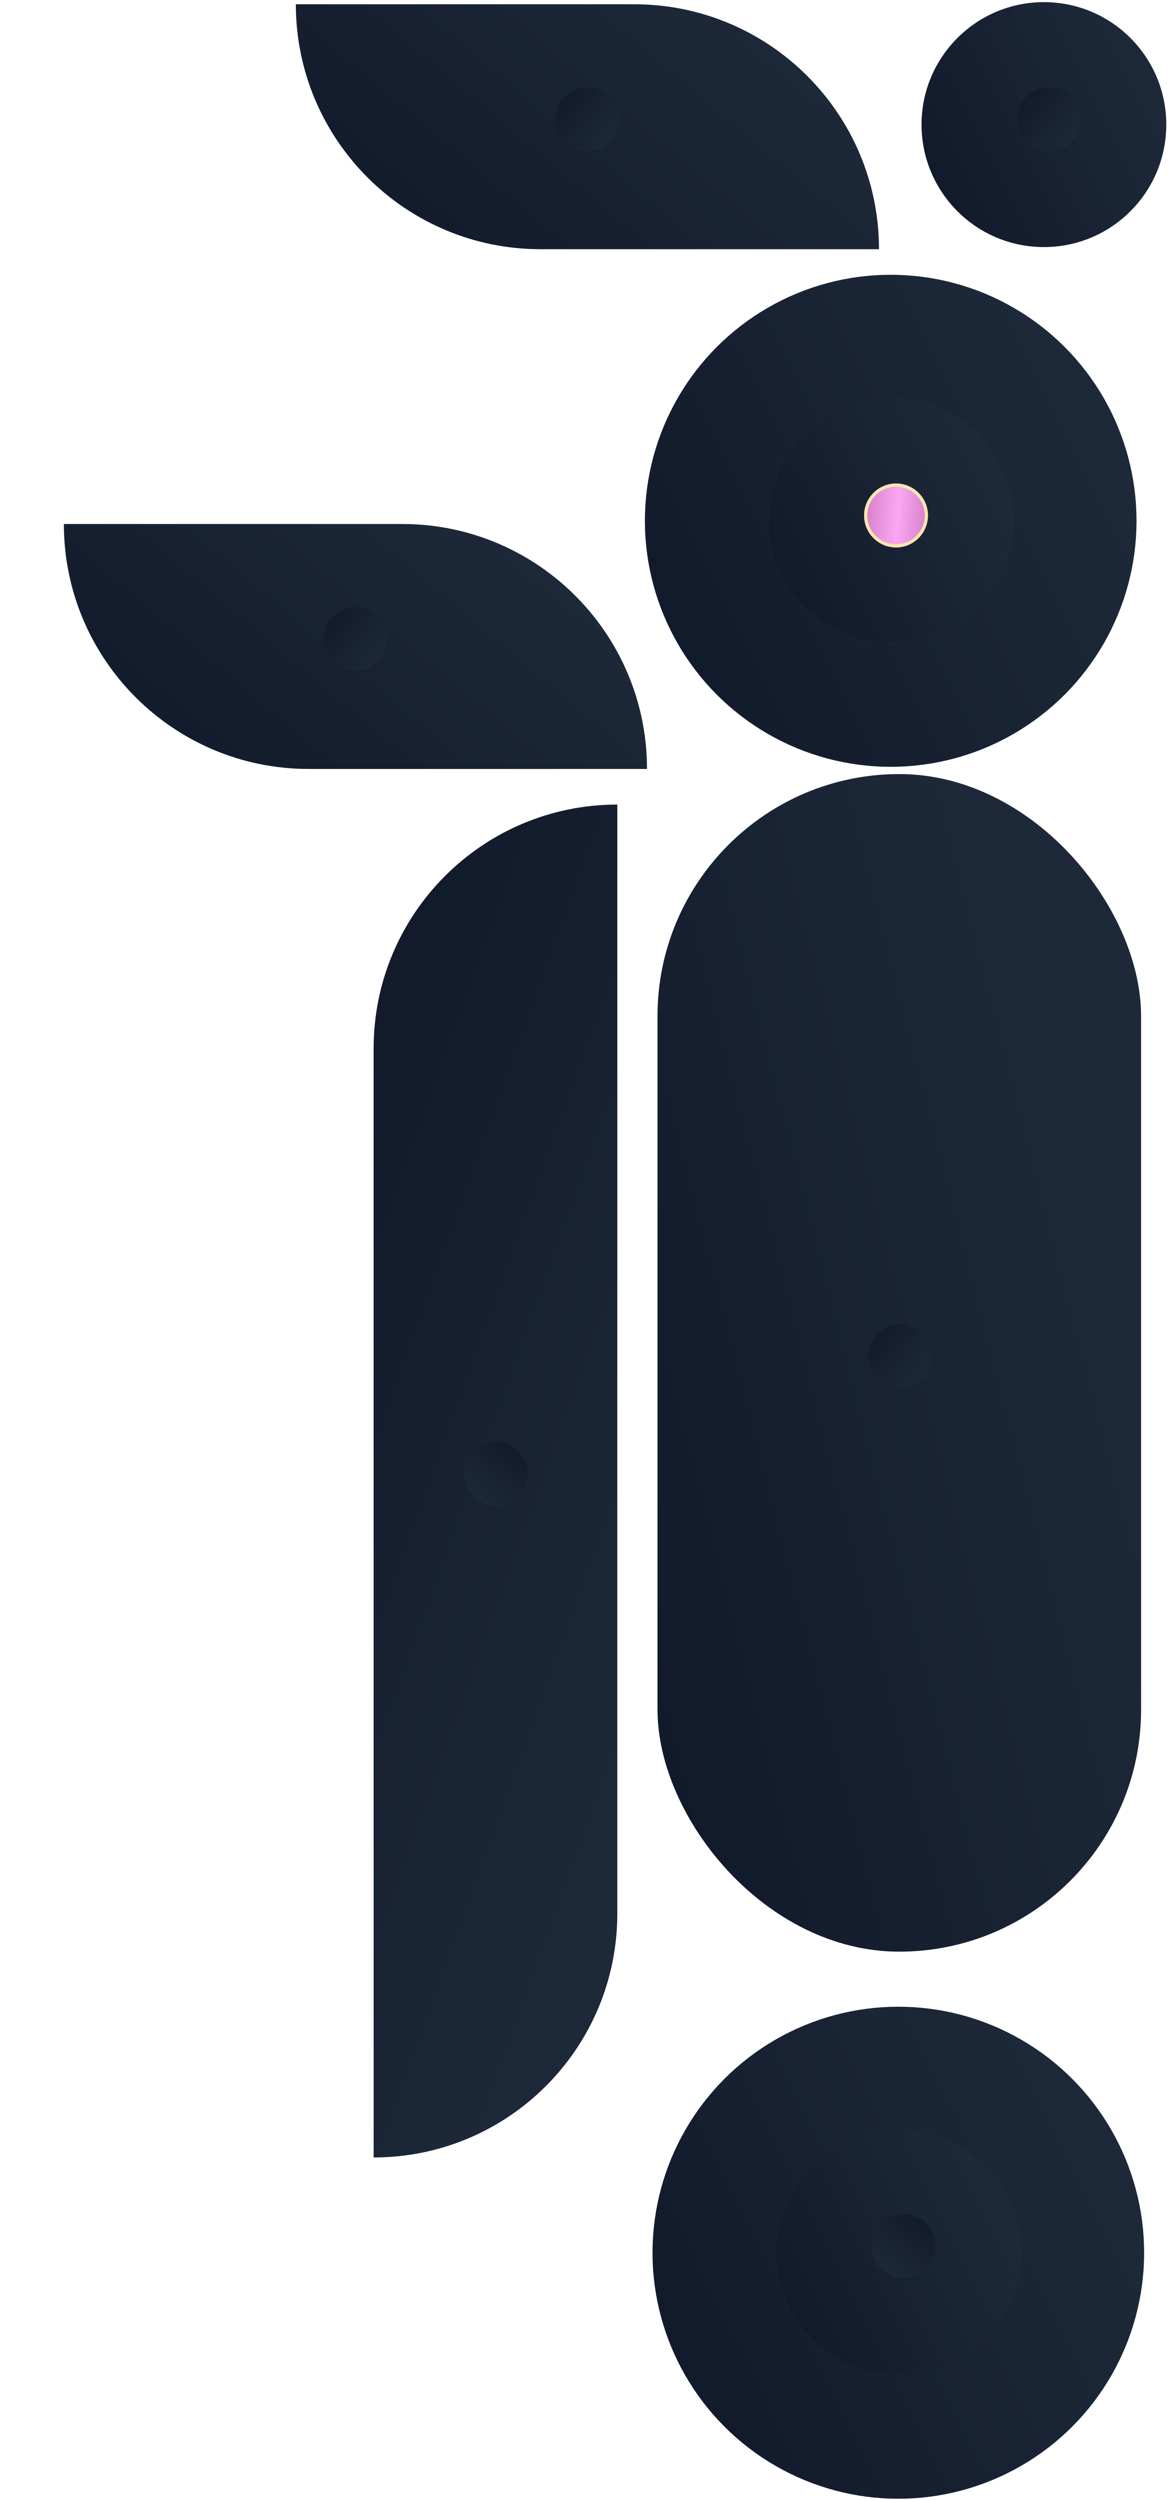
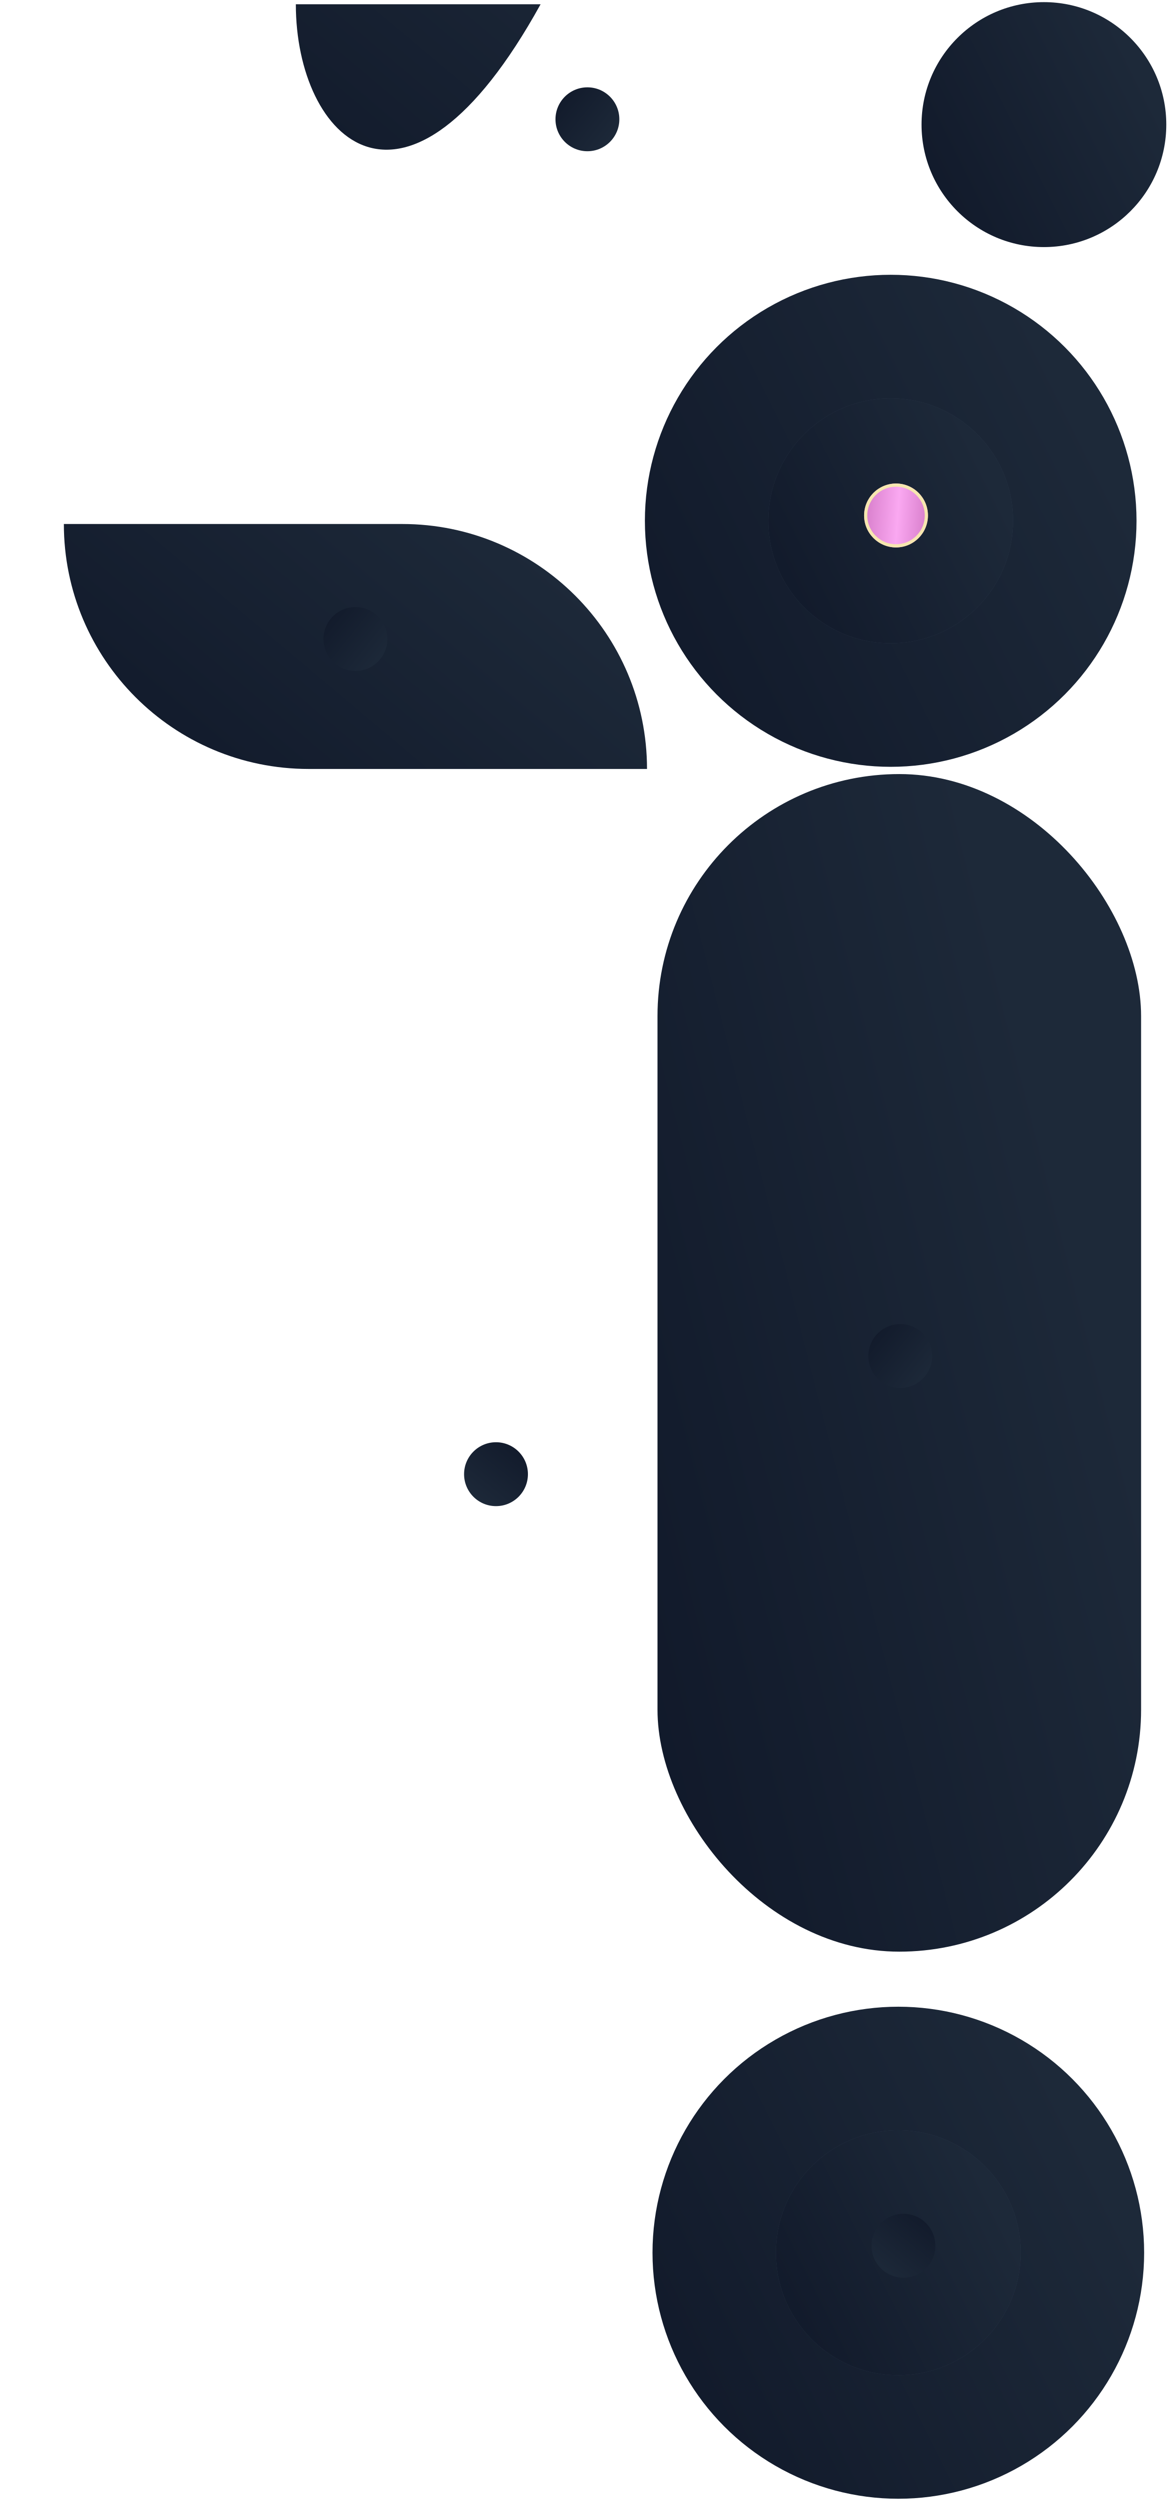
<svg xmlns="http://www.w3.org/2000/svg" width="307" height="656" viewBox="0 0 307 656" fill="none">
  <g filter="url(#filter0_ii_3456_58399)">
-     <path d="M161 210L161 501C161 536.346 132.346 565 97 565L97 274C97 238.654 125.654 210 161 210Z" fill="url(#paint0_linear_3456_58399)" />
-   </g>
+     </g>
  <g filter="url(#filter1_dd_3456_58399)">
    <circle cx="129.14" cy="387.384" r="8.384" transform="rotate(90 129.14 387.384)" fill="url(#paint1_linear_3456_58399)" />
  </g>
  <g filter="url(#filter2_ii_3456_58399)">
    <path d="M15.652 136.379H104.522C140.021 136.379 168.799 165.157 168.799 200.656H79.929C44.43 200.656 15.652 171.878 15.652 136.379Z" fill="url(#paint2_linear_3456_58399)" />
  </g>
  <g filter="url(#filter3_dd_3456_58399)">
    <circle cx="92.224" cy="168.237" r="8.384" fill="url(#paint3_linear_3456_58399)" />
  </g>
  <g filter="url(#filter4_ii_3456_58399)">
-     <path d="M76.574 0H165.444C200.943 0 229.721 28.778 229.721 64.277H140.851C105.352 64.277 76.574 35.499 76.574 0Z" fill="url(#paint4_linear_3456_58399)" />
+     <path d="M76.574 0H165.444H140.851C105.352 64.277 76.574 35.499 76.574 0Z" fill="url(#paint4_linear_3456_58399)" />
  </g>
  <g filter="url(#filter5_dd_3456_58399)">
    <circle cx="153.146" cy="31.858" r="8.384" fill="url(#paint5_linear_3456_58399)" />
  </g>
  <g filter="url(#filter6_ii_3456_58399)">
    <circle cx="233.916" cy="136.099" r="64.556" fill="url(#paint6_linear_3456_58399)" />
  </g>
  <g filter="url(#filter7_ii_3456_58399)">
    <circle cx="233.916" cy="136.099" r="32.138" fill="#344054" />
    <circle cx="233.916" cy="136.099" r="32.138" fill="url(#paint7_linear_3456_58399)" />
  </g>
  <g filter="url(#filter8_dd_3456_58399)">
    <circle cx="234.193" cy="135.819" r="8.384" fill="url(#paint8_linear_3456_58399)" />
    <circle cx="234.193" cy="135.819" r="7.965" stroke="#F6E7AF" stroke-width="0.838" />
  </g>
  <g filter="url(#filter9_ii_3456_58399)">
    <circle cx="274.15" cy="32.138" r="32.138" fill="url(#paint9_linear_3456_58399)" />
  </g>
  <g filter="url(#filter10_dd_3456_58399)">
-     <circle cx="274.431" cy="31.858" r="8.384" fill="url(#paint10_linear_3456_58399)" />
-   </g>
+     </g>
  <g filter="url(#filter11_ii_3456_58399)">
    <rect x="171" y="202" width="127" height="309" rx="63.5" fill="url(#paint11_linear_3456_58399)" />
  </g>
  <g filter="url(#filter12_dd_3456_58399)">
    <circle cx="235.314" cy="356.384" r="8.384" fill="url(#paint12_linear_3456_58399)" />
  </g>
  <g filter="url(#filter13_ii_3456_58399)">
    <circle cx="235.916" cy="590.556" r="64.556" fill="url(#paint13_linear_3456_58399)" />
  </g>
  <g filter="url(#filter14_ii_3456_58399)">
    <circle cx="235.916" cy="590.556" r="32.138" fill="#344054" />
    <circle cx="235.916" cy="590.556" r="32.138" fill="url(#paint14_linear_3456_58399)" />
  </g>
  <g filter="url(#filter15_dd_3456_58399)">
    <circle cx="236.14" cy="589.841" r="8.384" transform="rotate(90 236.14 589.841)" fill="url(#paint15_linear_3456_58399)" />
  </g>
  <defs>
    <filter id="filter0_ii_3456_58399" x="94.764" y="208.323" width="69.589" height="359.471" filterUnits="userSpaceOnUse" color-interpolation-filters="sRGB">
      <feFlood flood-opacity="0" result="BackgroundImageFix" />
      <feBlend mode="normal" in="SourceGraphic" in2="BackgroundImageFix" result="shape" />
      <feColorMatrix in="SourceAlpha" type="matrix" values="0 0 0 0 0 0 0 0 0 0 0 0 0 0 0 0 0 0 127 0" result="hardAlpha" />
      <feOffset dx="3.354" dy="2.795" />
      <feGaussianBlur stdDeviation="1.677" />
      <feComposite in2="hardAlpha" operator="arithmetic" k2="-1" k3="1" />
      <feColorMatrix type="matrix" values="0 0 0 0 0.024 0 0 0 0 0.042 0 0 0 0 0.08 0 0 0 0.6 0" />
      <feBlend mode="normal" in2="shape" result="effect1_innerShadow_3456_58399" />
      <feColorMatrix in="SourceAlpha" type="matrix" values="0 0 0 0 0 0 0 0 0 0 0 0 0 0 0 0 0 0 127 0" result="hardAlpha" />
      <feOffset dx="-2.236" dy="-1.677" />
      <feGaussianBlur stdDeviation="1.397" />
      <feComposite in2="hardAlpha" operator="arithmetic" k2="-1" k3="1" />
      <feColorMatrix type="matrix" values="0 0 0 0 0.189 0 0 0 0 0.24 0 0 0 0 0.326 0 0 0 0.3 0" />
      <feBlend mode="normal" in2="effect1_innerShadow_3456_58399" result="effect2_innerShadow_3456_58399" />
    </filter>
    <filter id="filter1_dd_3456_58399" x="112.929" y="370.057" width="31.302" height="31.859" filterUnits="userSpaceOnUse" color-interpolation-filters="sRGB">
      <feFlood flood-opacity="0" result="BackgroundImageFix" />
      <feColorMatrix in="SourceAlpha" type="matrix" values="0 0 0 0 0 0 0 0 0 0 0 0 0 0 0 0 0 0 127 0" result="hardAlpha" />
      <feOffset dx="2.795" dy="2.236" />
      <feGaussianBlur stdDeviation="1.956" />
      <feComposite in2="hardAlpha" operator="out" />
      <feColorMatrix type="matrix" values="0 0 0 0 0.063 0 0 0 0 0.094 0 0 0 0 0.157 0 0 0 0.5 0" />
      <feBlend mode="normal" in2="BackgroundImageFix" result="effect1_dropShadow_3456_58399" />
      <feColorMatrix in="SourceAlpha" type="matrix" values="0 0 0 0 0 0 0 0 0 0 0 0 0 0 0 0 0 0 127 0" result="hardAlpha" />
      <feOffset dx="-1.677" dy="-2.795" />
      <feGaussianBlur stdDeviation="3.074" />
      <feComposite in2="hardAlpha" operator="out" />
      <feColorMatrix type="matrix" values="0 0 0 0 0.164 0 0 0 0 0.222 0 0 0 0 0.31 0 0 0 0.4 0" />
      <feBlend mode="normal" in2="effect1_dropShadow_3456_58399" result="effect2_dropShadow_3456_58399" />
      <feBlend mode="normal" in="SourceGraphic" in2="effect2_dropShadow_3456_58399" result="shape" />
    </filter>
    <filter id="filter2_ii_3456_58399" x="13.417" y="134.702" width="158.734" height="68.749" filterUnits="userSpaceOnUse" color-interpolation-filters="sRGB">
      <feFlood flood-opacity="0" result="BackgroundImageFix" />
      <feBlend mode="normal" in="SourceGraphic" in2="BackgroundImageFix" result="shape" />
      <feColorMatrix in="SourceAlpha" type="matrix" values="0 0 0 0 0 0 0 0 0 0 0 0 0 0 0 0 0 0 127 0" result="hardAlpha" />
      <feOffset dx="3.354" dy="2.795" />
      <feGaussianBlur stdDeviation="1.677" />
      <feComposite in2="hardAlpha" operator="arithmetic" k2="-1" k3="1" />
      <feColorMatrix type="matrix" values="0 0 0 0 0.024 0 0 0 0 0.042 0 0 0 0 0.08 0 0 0 0.6 0" />
      <feBlend mode="normal" in2="shape" result="effect1_innerShadow_3456_58399" />
      <feColorMatrix in="SourceAlpha" type="matrix" values="0 0 0 0 0 0 0 0 0 0 0 0 0 0 0 0 0 0 127 0" result="hardAlpha" />
      <feOffset dx="-2.236" dy="-1.677" />
      <feGaussianBlur stdDeviation="1.397" />
      <feComposite in2="hardAlpha" operator="arithmetic" k2="-1" k3="1" />
      <feColorMatrix type="matrix" values="0 0 0 0 0.189 0 0 0 0 0.24 0 0 0 0 0.326 0 0 0 0.3 0" />
      <feBlend mode="normal" in2="effect1_innerShadow_3456_58399" result="effect2_innerShadow_3456_58399" />
    </filter>
    <filter id="filter3_dd_3456_58399" x="76.015" y="150.911" width="31.302" height="31.859" filterUnits="userSpaceOnUse" color-interpolation-filters="sRGB">
      <feFlood flood-opacity="0" result="BackgroundImageFix" />
      <feColorMatrix in="SourceAlpha" type="matrix" values="0 0 0 0 0 0 0 0 0 0 0 0 0 0 0 0 0 0 127 0" result="hardAlpha" />
      <feOffset dx="2.795" dy="2.236" />
      <feGaussianBlur stdDeviation="1.956" />
      <feComposite in2="hardAlpha" operator="out" />
      <feColorMatrix type="matrix" values="0 0 0 0 0.063 0 0 0 0 0.094 0 0 0 0 0.157 0 0 0 0.5 0" />
      <feBlend mode="normal" in2="BackgroundImageFix" result="effect1_dropShadow_3456_58399" />
      <feColorMatrix in="SourceAlpha" type="matrix" values="0 0 0 0 0 0 0 0 0 0 0 0 0 0 0 0 0 0 127 0" result="hardAlpha" />
      <feOffset dx="-1.677" dy="-2.795" />
      <feGaussianBlur stdDeviation="3.074" />
      <feComposite in2="hardAlpha" operator="out" />
      <feColorMatrix type="matrix" values="0 0 0 0 0.164 0 0 0 0 0.222 0 0 0 0 0.31 0 0 0 0.4 0" />
      <feBlend mode="normal" in2="effect1_dropShadow_3456_58399" result="effect2_dropShadow_3456_58399" />
      <feBlend mode="normal" in="SourceGraphic" in2="effect2_dropShadow_3456_58399" result="shape" />
    </filter>
    <filter id="filter4_ii_3456_58399" x="74.338" y="-1.677" width="158.734" height="68.749" filterUnits="userSpaceOnUse" color-interpolation-filters="sRGB">
      <feFlood flood-opacity="0" result="BackgroundImageFix" />
      <feBlend mode="normal" in="SourceGraphic" in2="BackgroundImageFix" result="shape" />
      <feColorMatrix in="SourceAlpha" type="matrix" values="0 0 0 0 0 0 0 0 0 0 0 0 0 0 0 0 0 0 127 0" result="hardAlpha" />
      <feOffset dx="3.354" dy="2.795" />
      <feGaussianBlur stdDeviation="1.677" />
      <feComposite in2="hardAlpha" operator="arithmetic" k2="-1" k3="1" />
      <feColorMatrix type="matrix" values="0 0 0 0 0.024 0 0 0 0 0.042 0 0 0 0 0.08 0 0 0 0.6 0" />
      <feBlend mode="normal" in2="shape" result="effect1_innerShadow_3456_58399" />
      <feColorMatrix in="SourceAlpha" type="matrix" values="0 0 0 0 0 0 0 0 0 0 0 0 0 0 0 0 0 0 127 0" result="hardAlpha" />
      <feOffset dx="-2.236" dy="-1.677" />
      <feGaussianBlur stdDeviation="1.397" />
      <feComposite in2="hardAlpha" operator="arithmetic" k2="-1" k3="1" />
      <feColorMatrix type="matrix" values="0 0 0 0 0.189 0 0 0 0 0.24 0 0 0 0 0.326 0 0 0 0.3 0" />
      <feBlend mode="normal" in2="effect1_innerShadow_3456_58399" result="effect2_innerShadow_3456_58399" />
    </filter>
    <filter id="filter5_dd_3456_58399" x="136.937" y="14.532" width="31.302" height="31.859" filterUnits="userSpaceOnUse" color-interpolation-filters="sRGB">
      <feFlood flood-opacity="0" result="BackgroundImageFix" />
      <feColorMatrix in="SourceAlpha" type="matrix" values="0 0 0 0 0 0 0 0 0 0 0 0 0 0 0 0 0 0 127 0" result="hardAlpha" />
      <feOffset dx="2.795" dy="2.236" />
      <feGaussianBlur stdDeviation="1.956" />
      <feComposite in2="hardAlpha" operator="out" />
      <feColorMatrix type="matrix" values="0 0 0 0 0.063 0 0 0 0 0.094 0 0 0 0 0.157 0 0 0 0.5 0" />
      <feBlend mode="normal" in2="BackgroundImageFix" result="effect1_dropShadow_3456_58399" />
      <feColorMatrix in="SourceAlpha" type="matrix" values="0 0 0 0 0 0 0 0 0 0 0 0 0 0 0 0 0 0 127 0" result="hardAlpha" />
      <feOffset dx="-1.677" dy="-2.795" />
      <feGaussianBlur stdDeviation="3.074" />
      <feComposite in2="hardAlpha" operator="out" />
      <feColorMatrix type="matrix" values="0 0 0 0 0.164 0 0 0 0 0.222 0 0 0 0 0.31 0 0 0 0.4 0" />
      <feBlend mode="normal" in2="effect1_dropShadow_3456_58399" result="effect2_dropShadow_3456_58399" />
      <feBlend mode="normal" in="SourceGraphic" in2="effect2_dropShadow_3456_58399" result="shape" />
    </filter>
    <filter id="filter6_ii_3456_58399" x="167.124" y="69.307" width="133.585" height="134.144" filterUnits="userSpaceOnUse" color-interpolation-filters="sRGB">
      <feFlood flood-opacity="0" result="BackgroundImageFix" />
      <feBlend mode="normal" in="SourceGraphic" in2="BackgroundImageFix" result="shape" />
      <feColorMatrix in="SourceAlpha" type="matrix" values="0 0 0 0 0 0 0 0 0 0 0 0 0 0 0 0 0 0 127 0" result="hardAlpha" />
      <feOffset dx="2.236" dy="2.795" />
      <feGaussianBlur stdDeviation="1.956" />
      <feComposite in2="hardAlpha" operator="arithmetic" k2="-1" k3="1" />
      <feColorMatrix type="matrix" values="0 0 0 0 0.024 0 0 0 0 0.042 0 0 0 0 0.08 0 0 0 0.63 0" />
      <feBlend mode="normal" in2="shape" result="effect1_innerShadow_3456_58399" />
      <feColorMatrix in="SourceAlpha" type="matrix" values="0 0 0 0 0 0 0 0 0 0 0 0 0 0 0 0 0 0 127 0" result="hardAlpha" />
      <feOffset dx="-2.236" dy="-2.236" />
      <feGaussianBlur stdDeviation="2.236" />
      <feComposite in2="hardAlpha" operator="arithmetic" k2="-1" k3="1" />
      <feColorMatrix type="matrix" values="0 0 0 0 0.189 0 0 0 0 0.24 0 0 0 0 0.326 0 0 0 0.3 0" />
      <feBlend mode="normal" in2="effect1_innerShadow_3456_58399" result="effect2_innerShadow_3456_58399" />
    </filter>
    <filter id="filter7_ii_3456_58399" x="199.542" y="102.284" width="68.749" height="68.19" filterUnits="userSpaceOnUse" color-interpolation-filters="sRGB">
      <feFlood flood-opacity="0" result="BackgroundImageFix" />
      <feBlend mode="normal" in="SourceGraphic" in2="BackgroundImageFix" result="shape" />
      <feColorMatrix in="SourceAlpha" type="matrix" values="0 0 0 0 0 0 0 0 0 0 0 0 0 0 0 0 0 0 127 0" result="hardAlpha" />
      <feOffset dx="2.236" dy="2.236" />
      <feGaussianBlur stdDeviation="1.677" />
      <feComposite in2="hardAlpha" operator="arithmetic" k2="-1" k3="1" />
      <feColorMatrix type="matrix" values="0 0 0 0 0.024 0 0 0 0 0.042 0 0 0 0 0.08 0 0 0 0.6 0" />
      <feBlend mode="normal" in2="shape" result="effect1_innerShadow_3456_58399" />
      <feColorMatrix in="SourceAlpha" type="matrix" values="0 0 0 0 0 0 0 0 0 0 0 0 0 0 0 0 0 0 127 0" result="hardAlpha" />
      <feOffset dx="-2.236" dy="-1.677" />
      <feGaussianBlur stdDeviation="1.397" />
      <feComposite in2="hardAlpha" operator="arithmetic" k2="-1" k3="1" />
      <feColorMatrix type="matrix" values="0 0 0 0 0.189 0 0 0 0 0.24 0 0 0 0 0.326 0 0 0 0.3 0" />
      <feBlend mode="normal" in2="effect1_innerShadow_3456_58399" result="effect2_innerShadow_3456_58399" />
    </filter>
    <filter id="filter8_dd_3456_58399" x="217.984" y="118.493" width="31.302" height="31.859" filterUnits="userSpaceOnUse" color-interpolation-filters="sRGB">
      <feFlood flood-opacity="0" result="BackgroundImageFix" />
      <feColorMatrix in="SourceAlpha" type="matrix" values="0 0 0 0 0 0 0 0 0 0 0 0 0 0 0 0 0 0 127 0" result="hardAlpha" />
      <feOffset dx="2.795" dy="2.236" />
      <feGaussianBlur stdDeviation="1.956" />
      <feComposite in2="hardAlpha" operator="out" />
      <feColorMatrix type="matrix" values="0 0 0 0 0.063 0 0 0 0 0.094 0 0 0 0 0.157 0 0 0 0.8 0" />
      <feBlend mode="normal" in2="BackgroundImageFix" result="effect1_dropShadow_3456_58399" />
      <feColorMatrix in="SourceAlpha" type="matrix" values="0 0 0 0 0 0 0 0 0 0 0 0 0 0 0 0 0 0 127 0" result="hardAlpha" />
      <feOffset dx="-1.677" dy="-2.795" />
      <feGaussianBlur stdDeviation="3.074" />
      <feComposite in2="hardAlpha" operator="out" />
      <feColorMatrix type="matrix" values="0 0 0 0 0.164 0 0 0 0 0.222 0 0 0 0 0.31 0 0 0 1 0" />
      <feBlend mode="normal" in2="effect1_dropShadow_3456_58399" result="effect2_dropShadow_3456_58399" />
      <feBlend mode="normal" in="SourceGraphic" in2="effect2_dropShadow_3456_58399" result="shape" />
    </filter>
    <filter id="filter9_ii_3456_58399" x="239.776" y="-1.677" width="68.749" height="68.19" filterUnits="userSpaceOnUse" color-interpolation-filters="sRGB">
      <feFlood flood-opacity="0" result="BackgroundImageFix" />
      <feBlend mode="normal" in="SourceGraphic" in2="BackgroundImageFix" result="shape" />
      <feColorMatrix in="SourceAlpha" type="matrix" values="0 0 0 0 0 0 0 0 0 0 0 0 0 0 0 0 0 0 127 0" result="hardAlpha" />
      <feOffset dx="2.236" dy="2.236" />
      <feGaussianBlur stdDeviation="1.677" />
      <feComposite in2="hardAlpha" operator="arithmetic" k2="-1" k3="1" />
      <feColorMatrix type="matrix" values="0 0 0 0 0.024 0 0 0 0 0.042 0 0 0 0 0.08 0 0 0 0.6 0" />
      <feBlend mode="normal" in2="shape" result="effect1_innerShadow_3456_58399" />
      <feColorMatrix in="SourceAlpha" type="matrix" values="0 0 0 0 0 0 0 0 0 0 0 0 0 0 0 0 0 0 127 0" result="hardAlpha" />
      <feOffset dx="-2.236" dy="-1.677" />
      <feGaussianBlur stdDeviation="1.397" />
      <feComposite in2="hardAlpha" operator="arithmetic" k2="-1" k3="1" />
      <feColorMatrix type="matrix" values="0 0 0 0 0.189 0 0 0 0 0.24 0 0 0 0 0.326 0 0 0 0.3 0" />
      <feBlend mode="normal" in2="effect1_innerShadow_3456_58399" result="effect2_innerShadow_3456_58399" />
    </filter>
    <filter id="filter10_dd_3456_58399" x="258.222" y="14.532" width="31.302" height="31.859" filterUnits="userSpaceOnUse" color-interpolation-filters="sRGB">
      <feFlood flood-opacity="0" result="BackgroundImageFix" />
      <feColorMatrix in="SourceAlpha" type="matrix" values="0 0 0 0 0 0 0 0 0 0 0 0 0 0 0 0 0 0 127 0" result="hardAlpha" />
      <feOffset dx="2.795" dy="2.236" />
      <feGaussianBlur stdDeviation="1.956" />
      <feComposite in2="hardAlpha" operator="out" />
      <feColorMatrix type="matrix" values="0 0 0 0 0.063 0 0 0 0 0.094 0 0 0 0 0.157 0 0 0 0.5 0" />
      <feBlend mode="normal" in2="BackgroundImageFix" result="effect1_dropShadow_3456_58399" />
      <feColorMatrix in="SourceAlpha" type="matrix" values="0 0 0 0 0 0 0 0 0 0 0 0 0 0 0 0 0 0 127 0" result="hardAlpha" />
      <feOffset dx="-1.677" dy="-2.795" />
      <feGaussianBlur stdDeviation="3.074" />
      <feComposite in2="hardAlpha" operator="out" />
      <feColorMatrix type="matrix" values="0 0 0 0 0.164 0 0 0 0 0.222 0 0 0 0 0.31 0 0 0 0.4 0" />
      <feBlend mode="normal" in2="effect1_dropShadow_3456_58399" result="effect2_dropShadow_3456_58399" />
      <feBlend mode="normal" in="SourceGraphic" in2="effect2_dropShadow_3456_58399" result="shape" />
    </filter>
    <filter id="filter11_ii_3456_58399" x="169.329" y="200.329" width="130.899" height="312.899" filterUnits="userSpaceOnUse" color-interpolation-filters="sRGB">
      <feFlood flood-opacity="0" result="BackgroundImageFix" />
      <feBlend mode="normal" in="SourceGraphic" in2="BackgroundImageFix" result="shape" />
      <feColorMatrix in="SourceAlpha" type="matrix" values="0 0 0 0 0 0 0 0 0 0 0 0 0 0 0 0 0 0 127 0" result="hardAlpha" />
      <feOffset dx="3.342" dy="2.785" />
      <feGaussianBlur stdDeviation="1.114" />
      <feComposite in2="hardAlpha" operator="arithmetic" k2="-1" k3="1" />
      <feColorMatrix type="matrix" values="0 0 0 0 0.024 0 0 0 0 0.042 0 0 0 0 0.08 0 0 0 0.42 0" />
      <feBlend mode="normal" in2="shape" result="effect1_innerShadow_3456_58399" />
      <feColorMatrix in="SourceAlpha" type="matrix" values="0 0 0 0 0 0 0 0 0 0 0 0 0 0 0 0 0 0 127 0" result="hardAlpha" />
      <feOffset dx="-1.671" dy="-1.671" />
      <feGaussianBlur stdDeviation="1.114" />
      <feComposite in2="hardAlpha" operator="arithmetic" k2="-1" k3="1" />
      <feColorMatrix type="matrix" values="0 0 0 0 0.189 0 0 0 0 0.24 0 0 0 0 0.326 0 0 0 0.22 0" />
      <feBlend mode="normal" in2="effect1_innerShadow_3456_58399" result="effect2_innerShadow_3456_58399" />
    </filter>
    <filter id="filter12_dd_3456_58399" x="219.105" y="339.057" width="31.302" height="31.859" filterUnits="userSpaceOnUse" color-interpolation-filters="sRGB">
      <feFlood flood-opacity="0" result="BackgroundImageFix" />
      <feColorMatrix in="SourceAlpha" type="matrix" values="0 0 0 0 0 0 0 0 0 0 0 0 0 0 0 0 0 0 127 0" result="hardAlpha" />
      <feOffset dx="2.795" dy="2.236" />
      <feGaussianBlur stdDeviation="1.956" />
      <feComposite in2="hardAlpha" operator="out" />
      <feColorMatrix type="matrix" values="0 0 0 0 0.063 0 0 0 0 0.094 0 0 0 0 0.157 0 0 0 0.5 0" />
      <feBlend mode="normal" in2="BackgroundImageFix" result="effect1_dropShadow_3456_58399" />
      <feColorMatrix in="SourceAlpha" type="matrix" values="0 0 0 0 0 0 0 0 0 0 0 0 0 0 0 0 0 0 127 0" result="hardAlpha" />
      <feOffset dx="-1.677" dy="-2.795" />
      <feGaussianBlur stdDeviation="3.074" />
      <feComposite in2="hardAlpha" operator="out" />
      <feColorMatrix type="matrix" values="0 0 0 0 0.164 0 0 0 0 0.222 0 0 0 0 0.31 0 0 0 0.4 0" />
      <feBlend mode="normal" in2="effect1_dropShadow_3456_58399" result="effect2_dropShadow_3456_58399" />
      <feBlend mode="normal" in="SourceGraphic" in2="effect2_dropShadow_3456_58399" result="shape" />
    </filter>
    <filter id="filter13_ii_3456_58399" x="169.124" y="523.764" width="133.585" height="134.144" filterUnits="userSpaceOnUse" color-interpolation-filters="sRGB">
      <feFlood flood-opacity="0" result="BackgroundImageFix" />
      <feBlend mode="normal" in="SourceGraphic" in2="BackgroundImageFix" result="shape" />
      <feColorMatrix in="SourceAlpha" type="matrix" values="0 0 0 0 0 0 0 0 0 0 0 0 0 0 0 0 0 0 127 0" result="hardAlpha" />
      <feOffset dx="2.236" dy="2.795" />
      <feGaussianBlur stdDeviation="1.956" />
      <feComposite in2="hardAlpha" operator="arithmetic" k2="-1" k3="1" />
      <feColorMatrix type="matrix" values="0 0 0 0 0.024 0 0 0 0 0.042 0 0 0 0 0.08 0 0 0 0.63 0" />
      <feBlend mode="normal" in2="shape" result="effect1_innerShadow_3456_58399" />
      <feColorMatrix in="SourceAlpha" type="matrix" values="0 0 0 0 0 0 0 0 0 0 0 0 0 0 0 0 0 0 127 0" result="hardAlpha" />
      <feOffset dx="-2.236" dy="-2.236" />
      <feGaussianBlur stdDeviation="2.236" />
      <feComposite in2="hardAlpha" operator="arithmetic" k2="-1" k3="1" />
      <feColorMatrix type="matrix" values="0 0 0 0 0.189 0 0 0 0 0.24 0 0 0 0 0.326 0 0 0 0.3 0" />
      <feBlend mode="normal" in2="effect1_innerShadow_3456_58399" result="effect2_innerShadow_3456_58399" />
    </filter>
    <filter id="filter14_ii_3456_58399" x="201.542" y="556.741" width="68.749" height="68.19" filterUnits="userSpaceOnUse" color-interpolation-filters="sRGB">
      <feFlood flood-opacity="0" result="BackgroundImageFix" />
      <feBlend mode="normal" in="SourceGraphic" in2="BackgroundImageFix" result="shape" />
      <feColorMatrix in="SourceAlpha" type="matrix" values="0 0 0 0 0 0 0 0 0 0 0 0 0 0 0 0 0 0 127 0" result="hardAlpha" />
      <feOffset dx="2.236" dy="2.236" />
      <feGaussianBlur stdDeviation="1.677" />
      <feComposite in2="hardAlpha" operator="arithmetic" k2="-1" k3="1" />
      <feColorMatrix type="matrix" values="0 0 0 0 0.024 0 0 0 0 0.042 0 0 0 0 0.08 0 0 0 0.6 0" />
      <feBlend mode="normal" in2="shape" result="effect1_innerShadow_3456_58399" />
      <feColorMatrix in="SourceAlpha" type="matrix" values="0 0 0 0 0 0 0 0 0 0 0 0 0 0 0 0 0 0 127 0" result="hardAlpha" />
      <feOffset dx="-2.236" dy="-1.677" />
      <feGaussianBlur stdDeviation="1.397" />
      <feComposite in2="hardAlpha" operator="arithmetic" k2="-1" k3="1" />
      <feColorMatrix type="matrix" values="0 0 0 0 0.189 0 0 0 0 0.24 0 0 0 0 0.326 0 0 0 0.3 0" />
      <feBlend mode="normal" in2="effect1_innerShadow_3456_58399" result="effect2_innerShadow_3456_58399" />
    </filter>
    <filter id="filter15_dd_3456_58399" x="219.929" y="572.514" width="31.302" height="31.859" filterUnits="userSpaceOnUse" color-interpolation-filters="sRGB">
      <feFlood flood-opacity="0" result="BackgroundImageFix" />
      <feColorMatrix in="SourceAlpha" type="matrix" values="0 0 0 0 0 0 0 0 0 0 0 0 0 0 0 0 0 0 127 0" result="hardAlpha" />
      <feOffset dx="2.795" dy="2.236" />
      <feGaussianBlur stdDeviation="1.956" />
      <feComposite in2="hardAlpha" operator="out" />
      <feColorMatrix type="matrix" values="0 0 0 0 0.063 0 0 0 0 0.094 0 0 0 0 0.157 0 0 0 0.5 0" />
      <feBlend mode="normal" in2="BackgroundImageFix" result="effect1_dropShadow_3456_58399" />
      <feColorMatrix in="SourceAlpha" type="matrix" values="0 0 0 0 0 0 0 0 0 0 0 0 0 0 0 0 0 0 127 0" result="hardAlpha" />
      <feOffset dx="-1.677" dy="-2.795" />
      <feGaussianBlur stdDeviation="3.074" />
      <feComposite in2="hardAlpha" operator="out" />
      <feColorMatrix type="matrix" values="0 0 0 0 0.164 0 0 0 0 0.222 0 0 0 0 0.31 0 0 0 0.4 0" />
      <feBlend mode="normal" in2="effect1_dropShadow_3456_58399" result="effect2_dropShadow_3456_58399" />
      <feBlend mode="normal" in="SourceGraphic" in2="effect2_dropShadow_3456_58399" result="shape" />
    </filter>
    <linearGradient id="paint0_linear_3456_58399" x1="97" y1="210" x2="238.592" y2="261.053" gradientUnits="userSpaceOnUse">
      <stop stop-color="#101829" />
      <stop offset="1" stop-color="#1D2939" />
    </linearGradient>
    <linearGradient id="paint1_linear_3456_58399" x1="120.756" y1="378.162" x2="137.523" y2="391.576" gradientUnits="userSpaceOnUse">
      <stop stop-color="#101829" />
      <stop offset="1" stop-color="#1D2939" />
    </linearGradient>
    <linearGradient id="paint2_linear_3456_58399" x1="15.652" y1="200.656" x2="94.783" y2="106.387" gradientUnits="userSpaceOnUse">
      <stop stop-color="#101829" />
      <stop offset="1" stop-color="#1D2939" />
    </linearGradient>
    <linearGradient id="paint3_linear_3456_58399" x1="83.84" y1="159.015" x2="100.608" y2="172.429" gradientUnits="userSpaceOnUse">
      <stop stop-color="#101829" />
      <stop offset="1" stop-color="#1D2939" />
    </linearGradient>
    <linearGradient id="paint4_linear_3456_58399" x1="76.574" y1="64.277" x2="155.705" y2="-29.992" gradientUnits="userSpaceOnUse">
      <stop stop-color="#101829" />
      <stop offset="1" stop-color="#1D2939" />
    </linearGradient>
    <linearGradient id="paint5_linear_3456_58399" x1="144.762" y1="22.636" x2="161.53" y2="36.05" gradientUnits="userSpaceOnUse">
      <stop stop-color="#101829" />
      <stop offset="1" stop-color="#1D2939" />
    </linearGradient>
    <linearGradient id="paint6_linear_3456_58399" x1="169.359" y1="200.655" x2="298.472" y2="136.099" gradientUnits="userSpaceOnUse">
      <stop stop-color="#101829" />
      <stop offset="1" stop-color="#1D2939" />
    </linearGradient>
    <linearGradient id="paint7_linear_3456_58399" x1="201.777" y1="168.238" x2="266.054" y2="136.099" gradientUnits="userSpaceOnUse">
      <stop stop-color="#101829" />
      <stop offset="1" stop-color="#1D2939" />
    </linearGradient>
    <linearGradient id="paint8_linear_3456_58399" x1="225.809" y1="127.436" x2="243.668" y2="128.693" gradientUnits="userSpaceOnUse">
      <stop stop-color="#D57BC8" />
      <stop offset="0.526" stop-color="#FAA8F1" />
      <stop offset="1" stop-color="#D57BC8" />
    </linearGradient>
    <linearGradient id="paint9_linear_3456_58399" x1="242.012" y1="64.277" x2="306.289" y2="32.138" gradientUnits="userSpaceOnUse">
      <stop stop-color="#101829" />
      <stop offset="1" stop-color="#1D2939" />
    </linearGradient>
    <linearGradient id="paint10_linear_3456_58399" x1="266.047" y1="22.636" x2="282.815" y2="36.05" gradientUnits="userSpaceOnUse">
      <stop stop-color="#101829" />
      <stop offset="1" stop-color="#1D2939" />
    </linearGradient>
    <linearGradient id="paint11_linear_3456_58399" x1="171" y1="510.998" x2="319.998" y2="472.879" gradientUnits="userSpaceOnUse">
      <stop stop-color="#101829" />
      <stop offset="1" stop-color="#1D2939" />
    </linearGradient>
    <linearGradient id="paint12_linear_3456_58399" x1="226.93" y1="347.162" x2="243.698" y2="360.576" gradientUnits="userSpaceOnUse">
      <stop stop-color="#101829" />
      <stop offset="1" stop-color="#1D2939" />
    </linearGradient>
    <linearGradient id="paint13_linear_3456_58399" x1="171.359" y1="655.113" x2="300.472" y2="590.556" gradientUnits="userSpaceOnUse">
      <stop stop-color="#101829" />
      <stop offset="1" stop-color="#1D2939" />
    </linearGradient>
    <linearGradient id="paint14_linear_3456_58399" x1="203.777" y1="622.695" x2="268.054" y2="590.556" gradientUnits="userSpaceOnUse">
      <stop stop-color="#101829" />
      <stop offset="1" stop-color="#1D2939" />
    </linearGradient>
    <linearGradient id="paint15_linear_3456_58399" x1="227.756" y1="580.619" x2="244.523" y2="594.033" gradientUnits="userSpaceOnUse">
      <stop stop-color="#101829" />
      <stop offset="1" stop-color="#1D2939" />
    </linearGradient>
  </defs>
</svg>